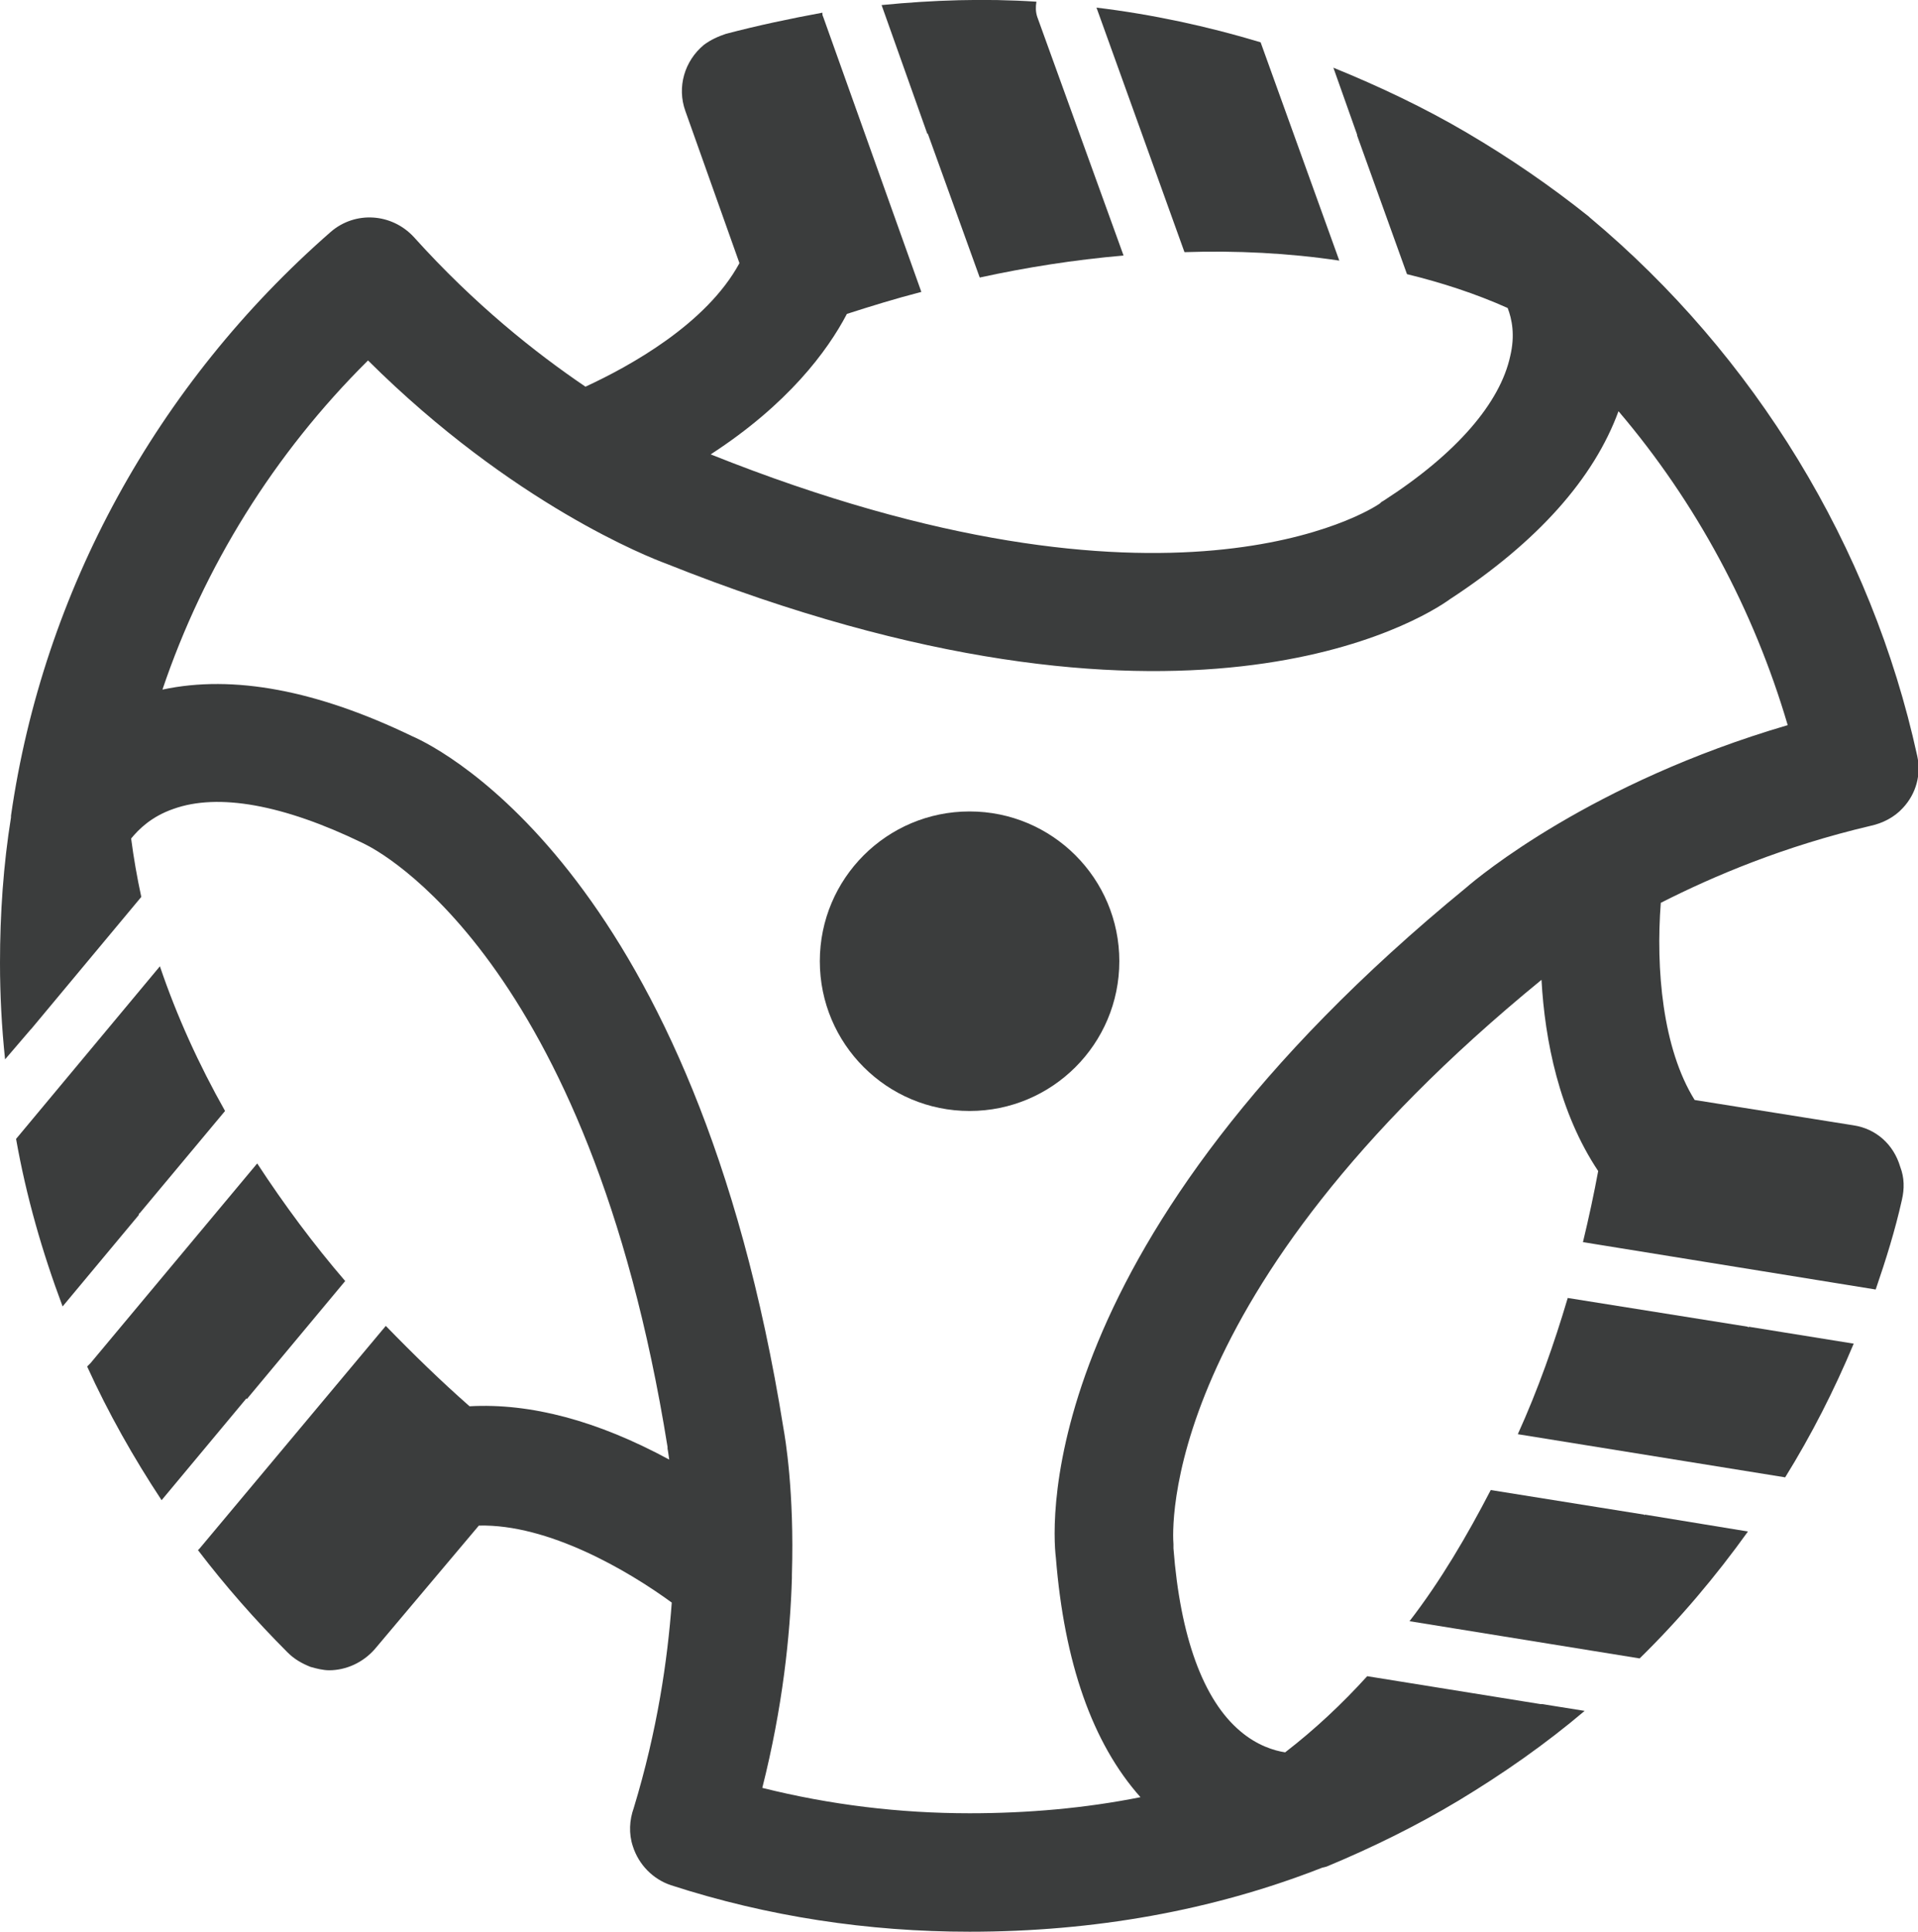
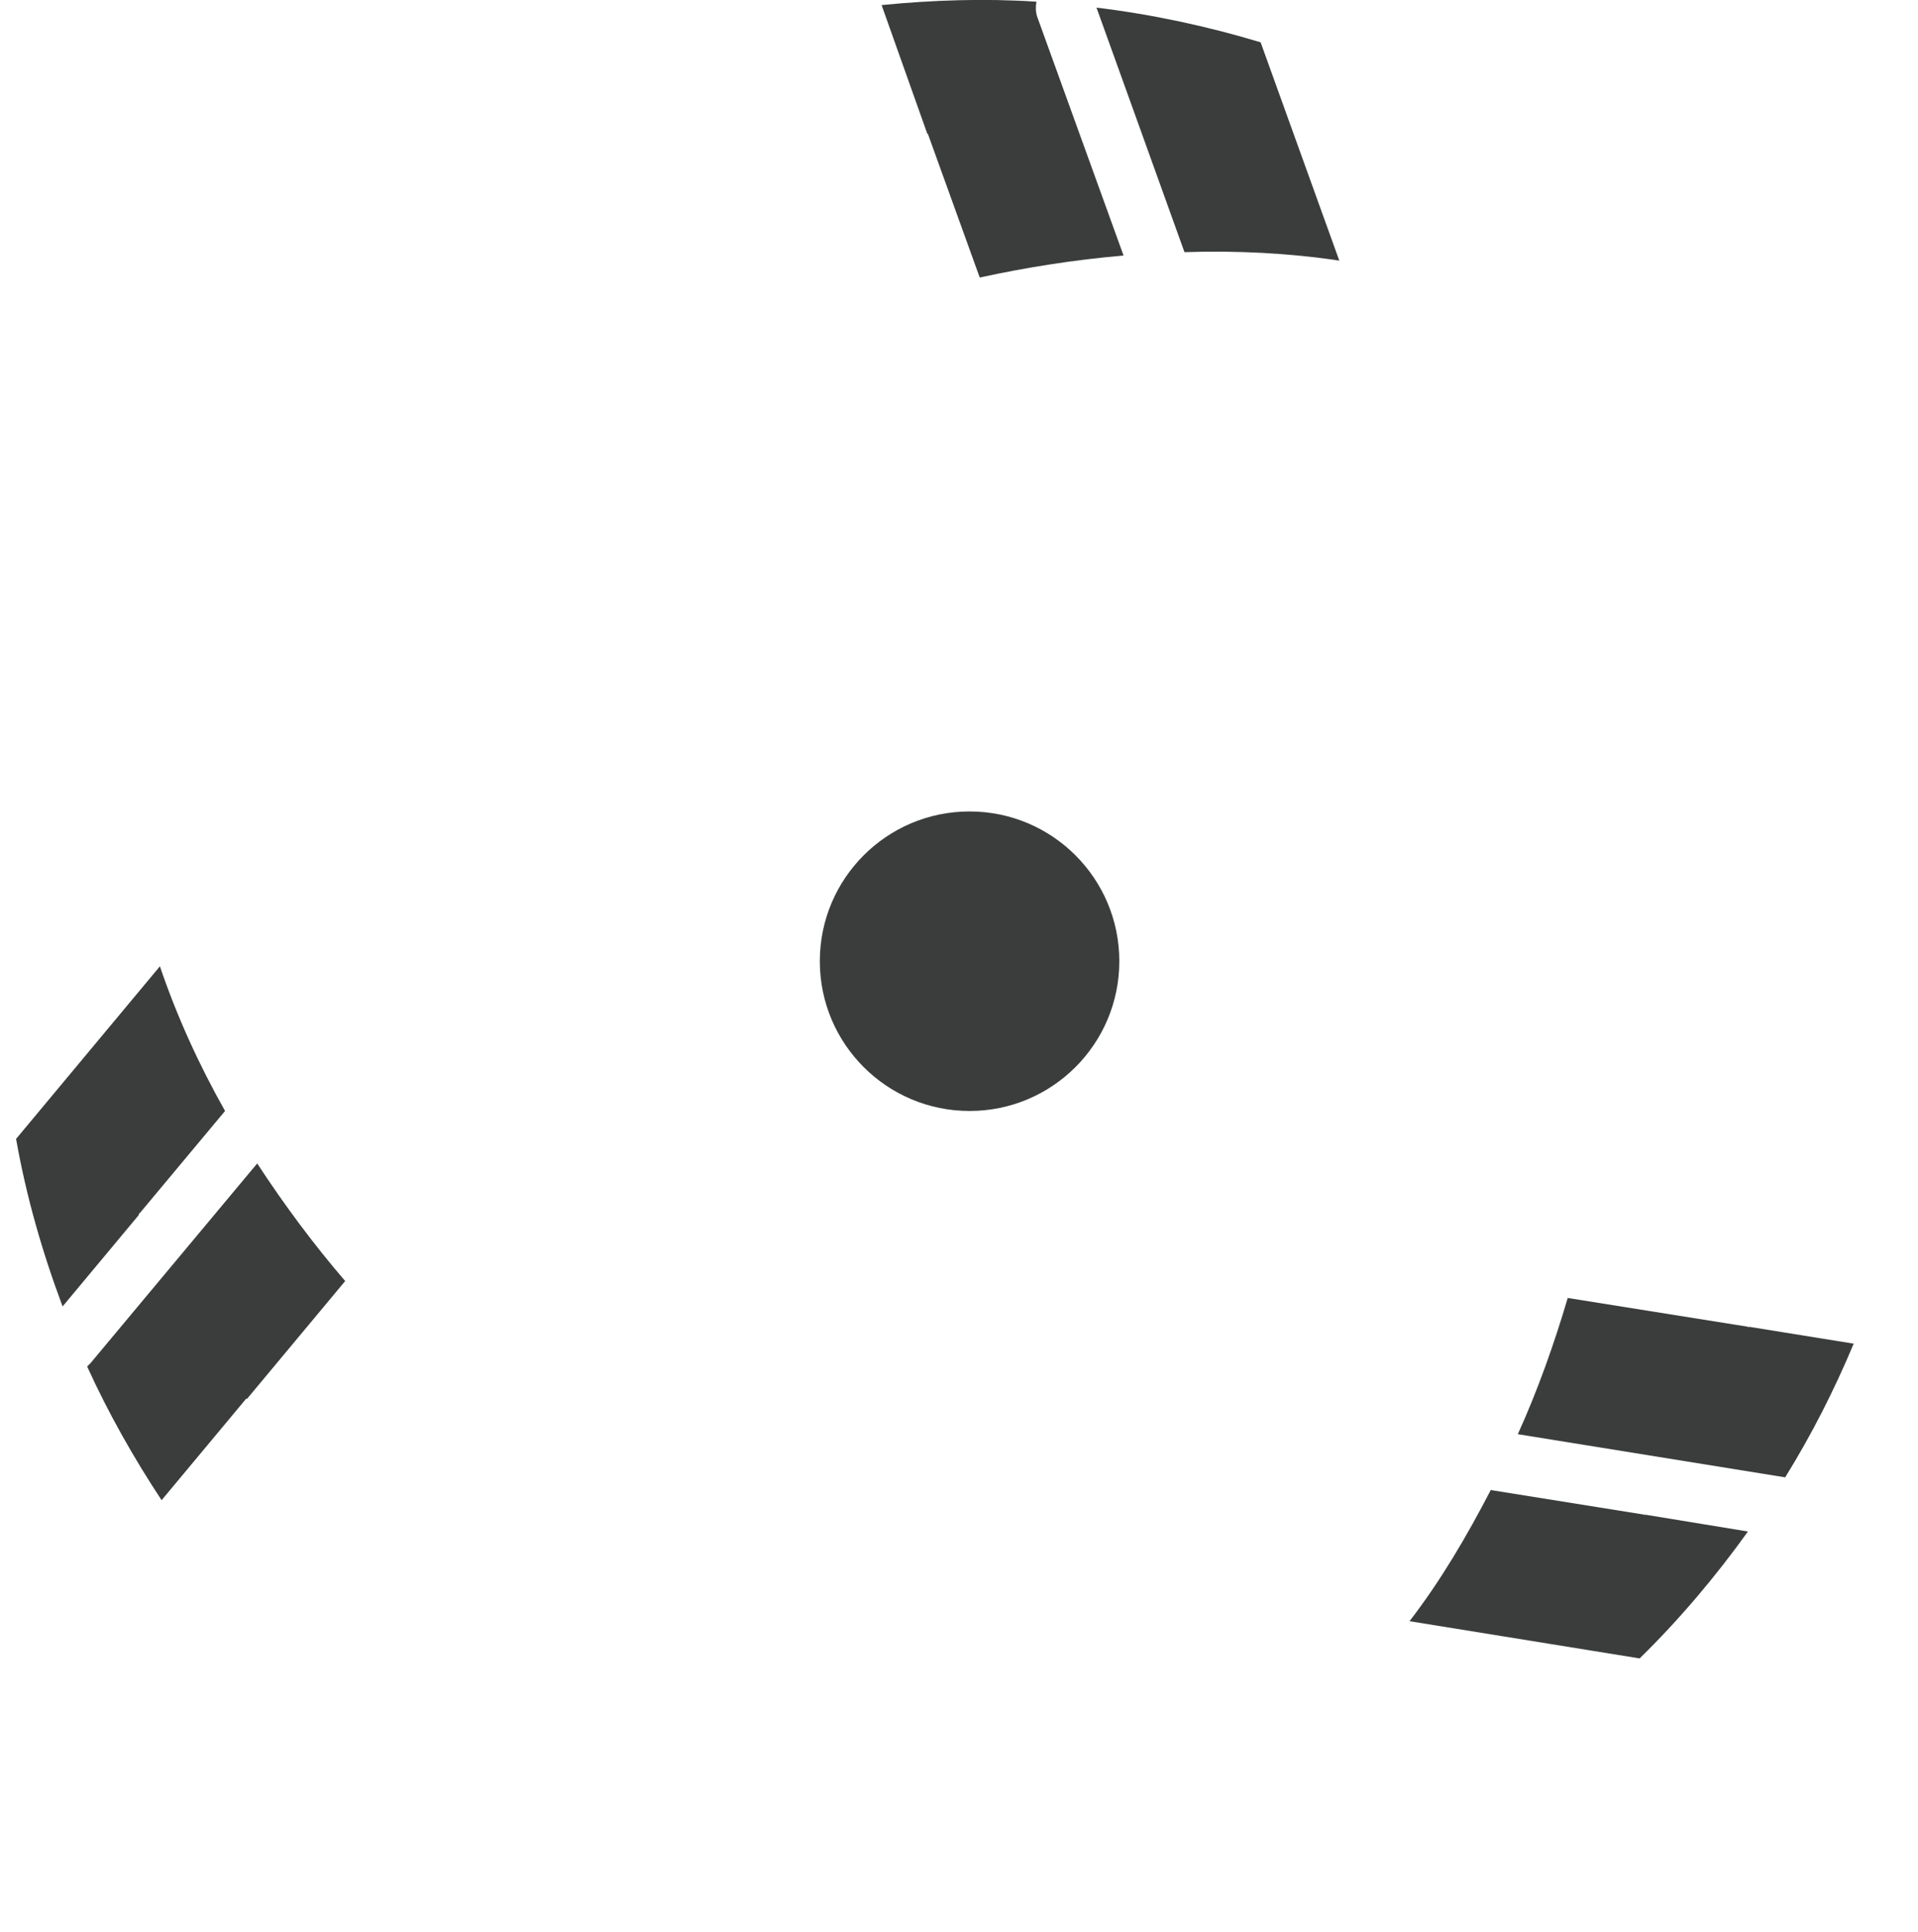
<svg xmlns="http://www.w3.org/2000/svg" version="1.1" x="0px" y="0px" viewBox="0 0 226.7 228.3" style="enable-background:new 0 0 226.7 228.3;" xml:space="preserve">
  <style type="text/css">
	.st0{fill:#3B3D3D;}
</style>
  <g id="レイヤー_1">
    <g>
      <circle class="st0" cx="114.6" cy="113.6" r="17.7" />
      <path class="st0" d="M109.7,15.9l6.1,16.9c5.5-1.2,11.2-2.1,17-2.6L122.6,2c-0.2-0.6-0.2-1.2-0.1-1.8c-6.1-0.4-12.2-0.2-18.3,0.4    l5.4,15.2C109.7,15.8,109.7,15.9,109.7,15.9z" />
      <path class="st0" d="M135,15.9l5,13.9c6.1-0.2,12.3,0.1,18.3,1L149,5c-6.3-1.9-12.8-3.3-19.4-4.1l5.4,15    C135,15.8,135,15.9,135,15.9z" />
-       <path class="st0" d="M219.1,133l-18.8-3c-3.8-6.1-4.6-15.5-4-23.3c6.3-3.2,14.6-6.7,24.8-9.1c1.4-0.3,2.8-1,3.8-2.1    c1.6-1.7,2.2-4,1.7-6.2c-5.4-24.7-19.2-47.3-38.7-63.6c0,0,0,0,0,0c0,0,0,0-0.1-0.1c-4.5-3.6-9.3-6.9-14.4-9.9    c-5.1-3-10.4-5.5-15.8-7.7l2.8,7.9c0,0,0,0.1,0,0.1l5.9,16.4c4.1,1,8.1,2.3,11.9,4c0.5,1.3,0.9,3.2,0.3,5.7    c-1.2,5.5-6.3,11.5-15,17.1c-0.2,0.1-0.2,0.1-0.4,0.3c-1.1,0.8-24.8,15.9-79.1-5.8c9.1-5.9,13.8-12.2,16.1-16.6    c2.8-0.9,5.7-1.8,8.8-2.6L97.3,2c-0.1-0.2-0.1-0.3-0.1-0.5C93.4,2.2,89.6,3,85.8,4c-0.9,0.3-1.8,0.7-2.6,1.3    c-2.3,1.9-3.2,5-2.2,7.8l6.4,18c-3.9,7.2-13,12.2-18.2,14.6c-5.9-4-13.1-9.7-20.3-17.7c-2.6-2.8-6.9-3.1-9.8-0.6    c-20.6,18-34,42.5-37.8,69c0,0,0,0,0,0s0,0,0,0c0,0,0,0,0,0.1c0,0,0,0,0,0.1C0.4,102.2,0,108,0,113.8c0,3.8,0.2,7.6,0.6,11.4    l3-3.5c0,0,0.1-0.1,0.1-0.1l13-15.6c-0.5-2.3-0.9-4.6-1.2-6.9c0.9-1.1,2.4-2.6,5-3.5c5.3-1.9,13-0.5,22.3,4    c0.2,0.1,0.2,0.1,0.4,0.2c1.2,0.6,26.4,13.2,35.7,71.2c0,0.1,0,0.2,0,0.2c0,0,0.1,0.5,0.2,1.3c-8.5-4.6-16.4-6.7-23.6-6.3    c-3.3-2.9-6.6-6.1-9.9-9.5L23.6,183c-0.1,0.1-0.1,0.1-0.2,0.2c3.2,4.2,6.8,8.3,10.6,12.1c0.8,0.8,1.7,1.3,2.7,1.7    c0.7,0.2,1.5,0.4,2.2,0.4c2,0,4-0.9,5.4-2.5l12.3-14.6c8.2-0.2,17.6,5.3,22.8,9.1c-0.5,6.8-1.7,15.1-4.5,24.3    c-0.5,1.4-0.6,3-0.1,4.5c0.7,2.2,2.4,3.9,4.5,4.6c11.4,3.7,23.3,5.5,35.3,5.5c14.7,0,28.7-2.5,41.5-7.5c0.2-0.1,0.4-0.1,0.7-0.2    c5.3-2.2,10.6-4.8,15.6-7.8c5.3-3.2,10.3-6.7,14.9-10.6l-5-0.8c-0.1,0-0.1,0-0.2,0l-20.5-3.3c-3,3.3-6.2,6.3-9.7,9    c-1.3-0.2-3.3-0.8-5.3-2.5c-4.4-3.7-7.1-11.2-7.9-21.6c0-0.2,0-0.3,0-0.5c-0.1-1.3-2-29.5,43.5-66.7c0.4,7.2,2.1,15.7,6.7,22.6    c-0.5,2.7-1.1,5.5-1.8,8.4l34.6,5.6c1.2-3.5,2.3-7,3.1-10.6c0.3-1.3,0.3-2.6-0.2-3.9C223.8,135.2,221.7,133.4,219.1,133z     M124.8,184.1c1,12.4,4.3,21.9,10,28.3c-6.5,1.3-13.3,1.9-20.2,1.9c-8.3,0-16.5-1-24.5-3c2.4-9.5,3.3-18,3.5-24.8    c0-0.1,0-0.2,0-0.4c0.3-9.8-0.8-16.2-1-17.3C82.2,103.8,52.4,88.6,48.7,87c-11.2-5.4-21.1-7.3-29.5-5.5    C24.1,67,32.4,53.6,43.5,42.6c17.1,17,33.3,23.3,35.2,24c61.1,24.4,89.4,6.6,92.7,4.2c10.4-6.8,17-14.3,19.9-22.2    c9.2,10.8,16,23.5,20,37.1c-23.2,6.8-36.5,17.9-38,19.2C122.4,146.6,124.3,180,124.8,184.1z" />
      <path class="st0" d="M206.6,156.8l-21.3-3.4c-1.6,5.4-3.5,10.8-5.9,16.1l31.6,5.1c3.1-5,5.8-10.3,8.1-15.8l-12.4-2    C206.7,156.9,206.6,156.9,206.6,156.8z" />
      <path class="st0" d="M194.3,179l-18.1-2.9c-2.8,5.4-5.9,10.7-9.6,15.5l27.2,4.4c4.7-4.6,9-9.7,12.8-15l-12.2-2    C194.4,179.1,194.4,179.1,194.3,179z" />
      <path class="st0" d="M16.5,143.4l10.1-12.1c-3.1-5.5-5.7-11.2-7.7-17.1l-17,20.4c1.2,6.8,3.1,13.4,5.5,19.8l9-10.8    C16.4,143.5,16.4,143.4,16.5,143.4z" />
      <path class="st0" d="M29.3,165.2l11.5-13.8c-3.7-4.3-7.2-9-10.4-13.9l-19.7,23.6c-0.1,0.1-0.3,0.3-0.4,0.4    c2.5,5.5,5.5,10.8,8.8,15.8l10-12C29.2,165.3,29.3,165.3,29.3,165.2z" />
    </g>
  </g>
  <g id="レイヤー_2">
</g>
</svg>